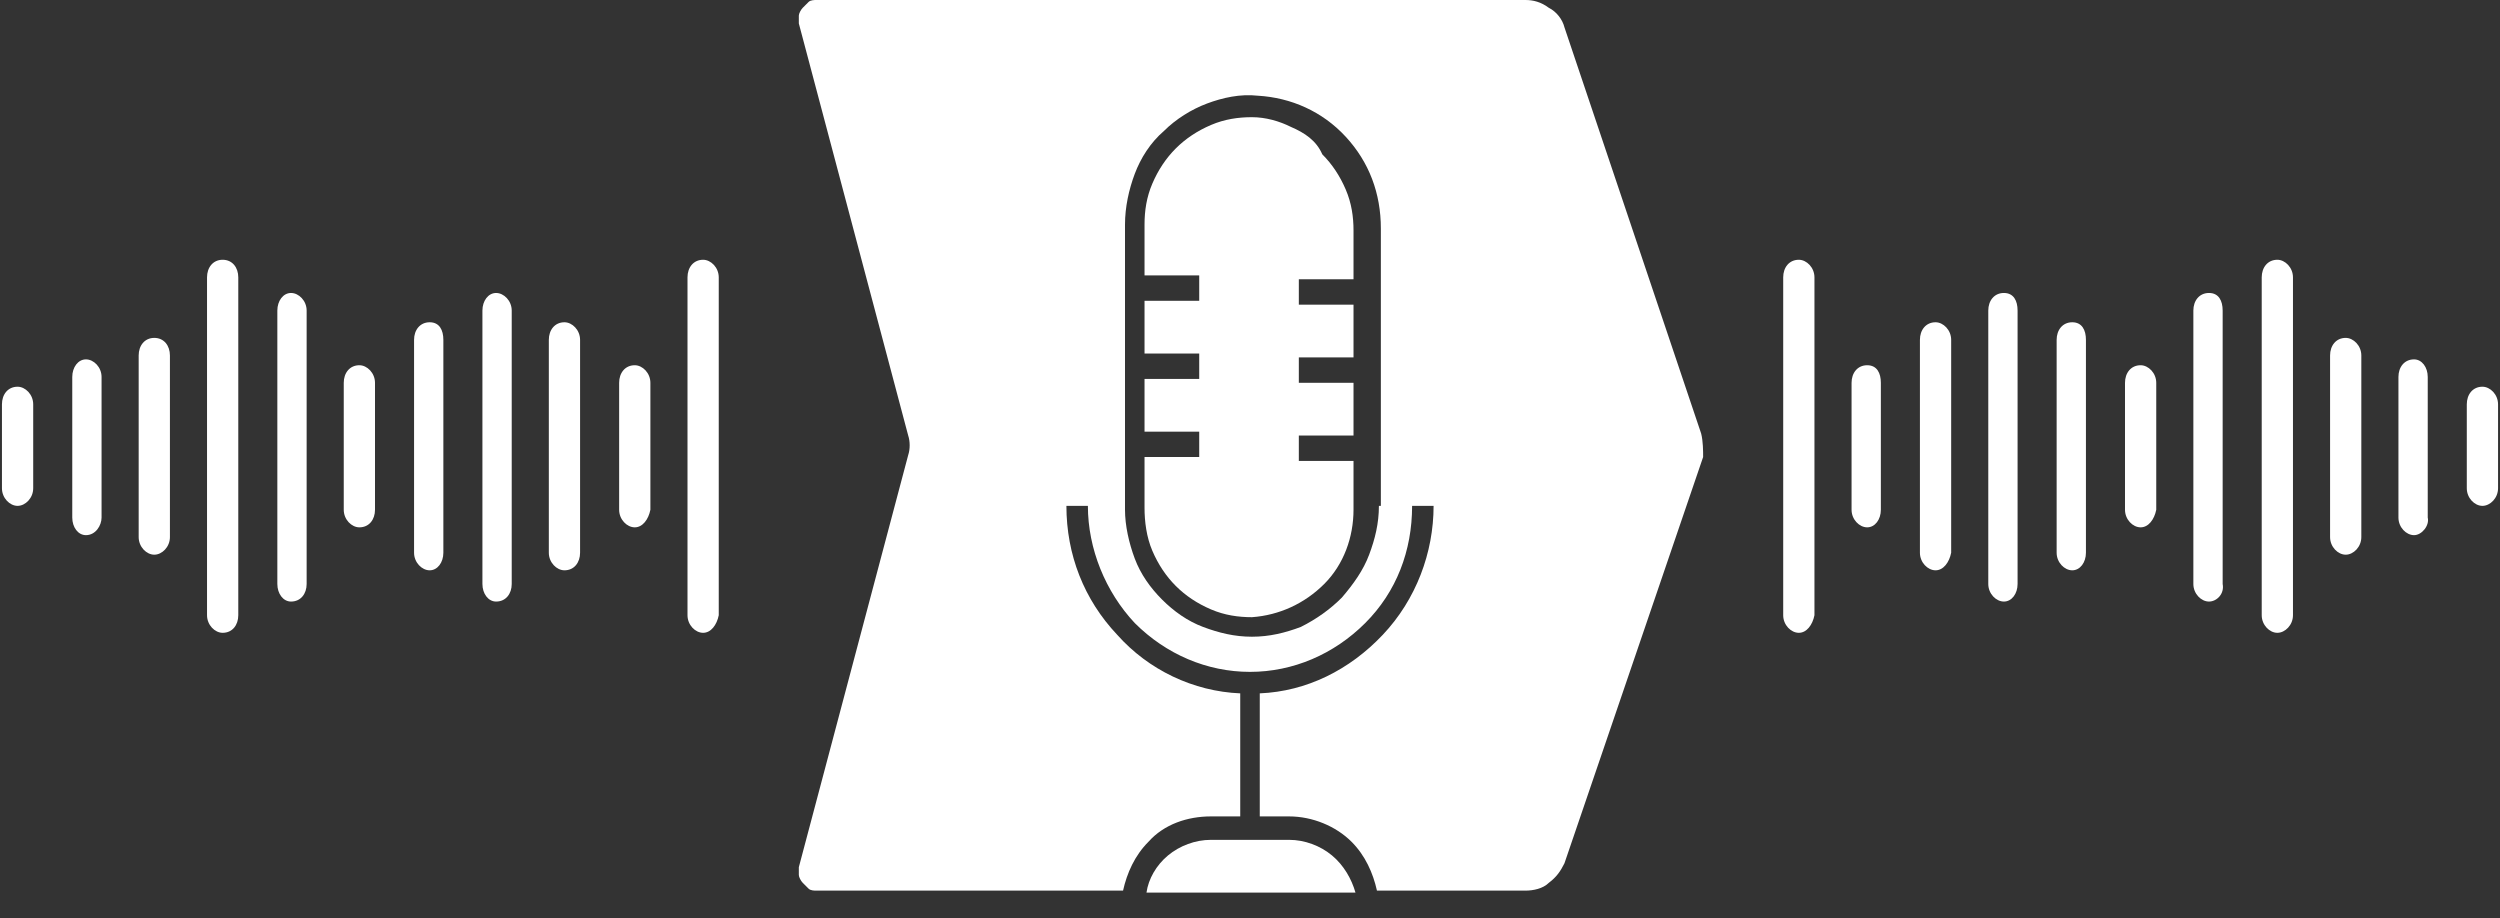
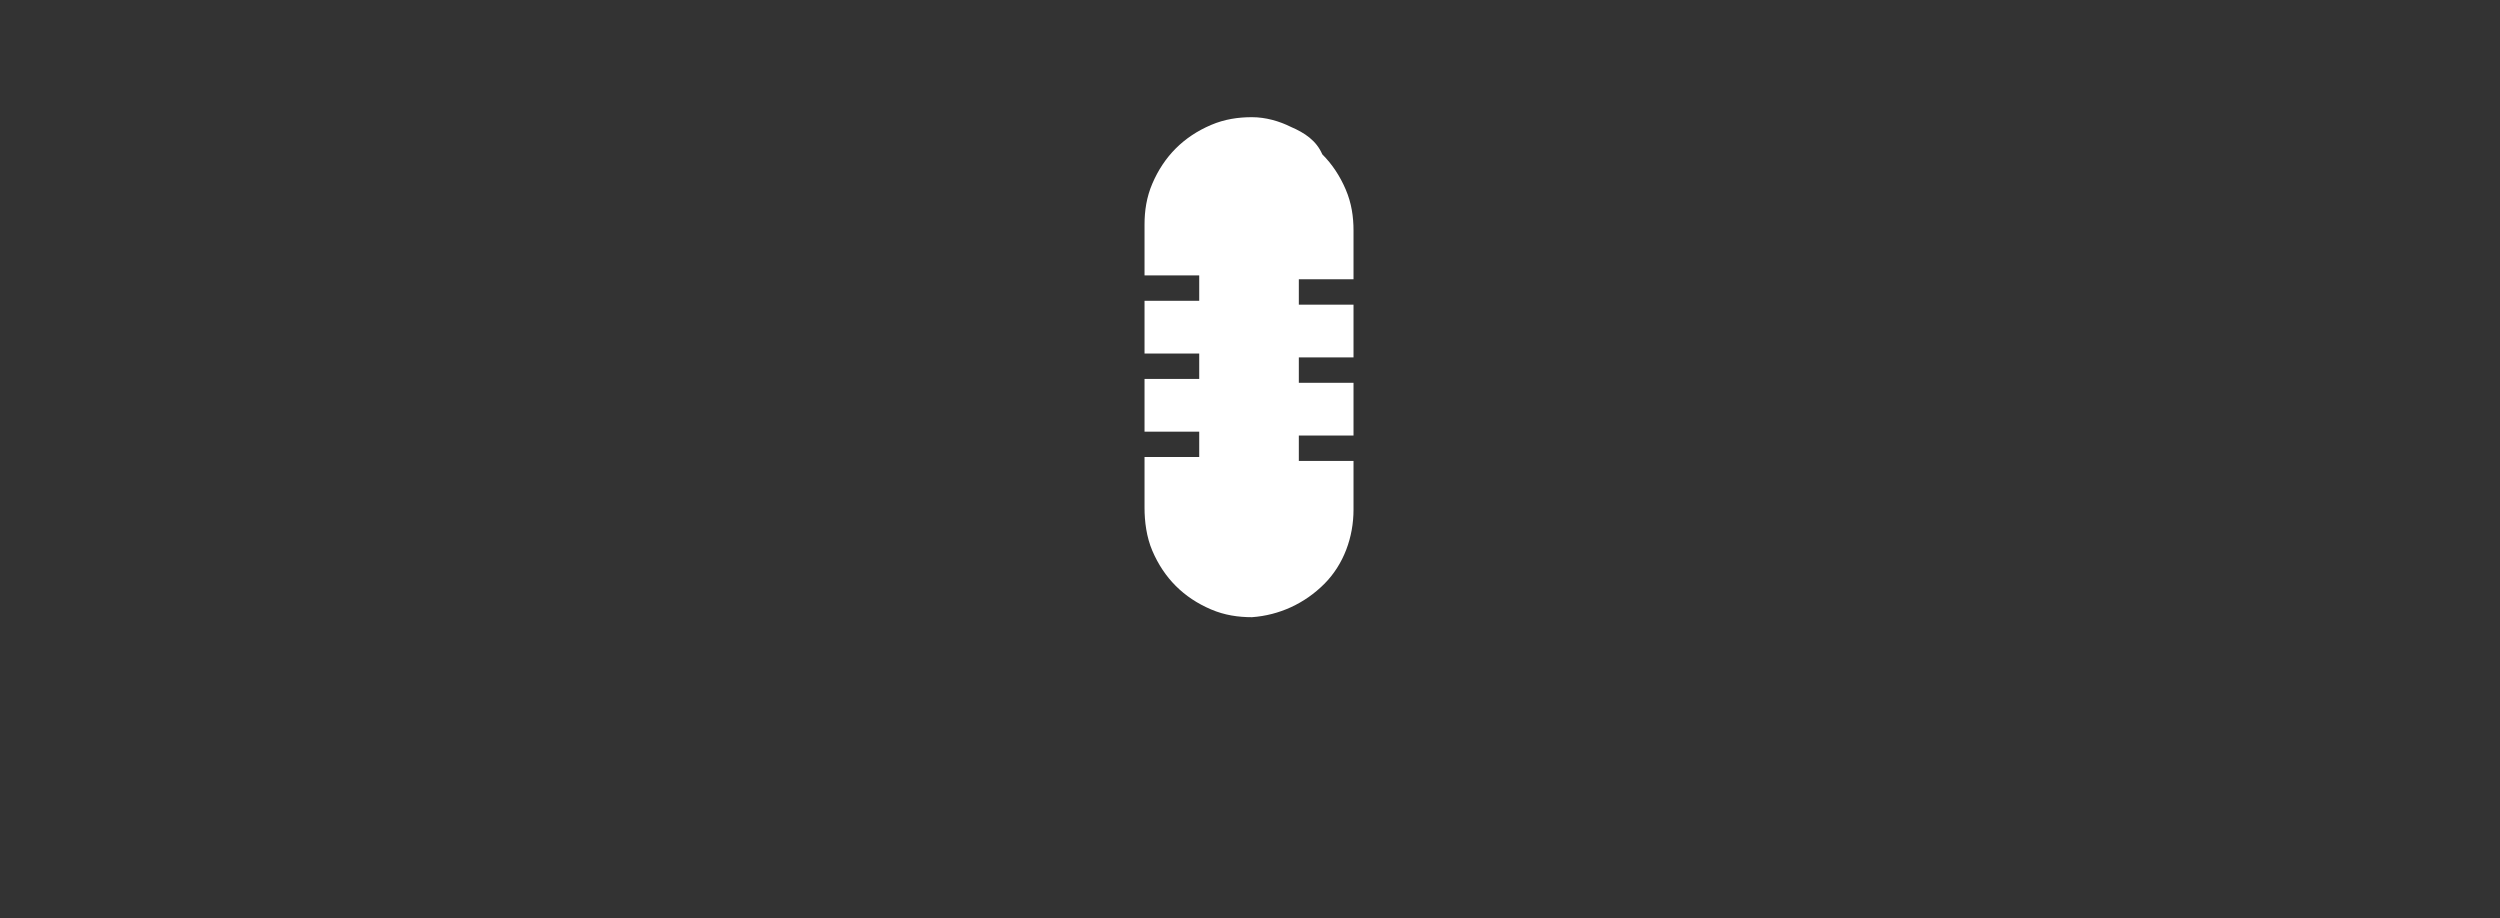
<svg xmlns="http://www.w3.org/2000/svg" version="1.1" id="Camada_1" x="0" y="0" viewBox="0 0 128 47" xml:space="preserve">
  <rect x="0" y="0" width="128" height="47" fill="#333333" stroke="none" />
  <style>.st1{fill:#fff}</style>
-   <path fill="none" d="M.2 0h127.7v47H.2z" />
  <path class="st1" d="M70.5 45.7h-1.1M66.1 6.5c-.6-.3-1.3-.5-2-.5s-1.4.1-2.1.4c-.7.3-1.3.7-1.8 1.2s-.9 1.1-1.2 1.8c-.3.7-.4 1.4-.4 2.1v2.6h2.8v1.3h-2.8v2.7h2.8v1.3h-2.8v2.7h2.8v1.3h-2.8V26c0 .7.1 1.5.4 2.2.3.7.7 1.3 1.2 1.8s1.1.9 1.8 1.2c.7.3 1.4.4 2.1.4 1.4-.1 2.7-.7 3.7-1.7s1.5-2.4 1.5-3.8v-2.5h-2.8v-1.3h2.8v-2.7h-2.8v-1.3h2.8v-2.7h-2.8v-1.3h2.8v-2.5c0-.7-.1-1.4-.4-2.1-.3-.7-.7-1.3-1.2-1.8-.3-.7-.9-1.1-1.6-1.4z" />
-   <path class="st1" d="M87.1 22.2l-7-20.8c-.1-.4-.4-.8-.8-1-.4-.3-.8-.4-1.2-.4H41.8c-.1 0-.3 0-.4.1l-.3.3c-.1.1-.2.3-.2.4v.4l5.6 21.1c.1.3.1.7 0 1l-5.6 21.1v.4c0 .1.1.3.2.4l.3.3c.1.1.3.1.4.1h15.7c.2-.9.6-1.8 1.3-2.5.8-.9 2-1.3 3.2-1.3h1.5v-6.3c-2.4-.1-4.7-1.2-6.3-3-1.7-1.8-2.6-4.1-2.6-6.6h1.1c0 2.2.9 4.4 2.4 6 1.6 1.6 3.7 2.5 5.9 2.5s4.3-.9 5.9-2.5c1.6-1.6 2.4-3.7 2.4-6h1.1c0 2.4-.9 4.8-2.6 6.6-1.7 1.8-3.9 2.9-6.3 3v6.3H66c1.2 0 2.4.5 3.2 1.3.7.7 1.1 1.6 1.3 2.5h7.6c.4 0 .9-.1 1.2-.4.4-.3.6-.6.8-1l7.1-20.8c0-.3 0-.8-.1-1.2zm-16.5 3.7c0 .9-.2 1.7-.5 2.5s-.8 1.5-1.4 2.2c-.6.6-1.3 1.1-2.1 1.5-.8.3-1.6.5-2.5.5-.9 0-1.7-.2-2.5-.5s-1.5-.8-2.1-1.4c-.6-.6-1.1-1.3-1.4-2.1-.3-.8-.5-1.7-.5-2.5V11.5c0-.9.2-1.8.5-2.6s.8-1.6 1.5-2.2c.6-.6 1.4-1.1 2.2-1.4.8-.3 1.7-.5 2.6-.4 1.7.1 3.3.8 4.5 2.1 1.2 1.3 1.8 2.9 1.8 4.7v14.2z" />
-   <path class="st1" d="M68.2 43.8c-.6-.5-1.4-.8-2.2-.8h-4c-.8 0-1.6.3-2.2.8-.6.5-1 1.2-1.1 1.9h10.7c-.2-.7-.6-1.4-1.2-1.9zm37.9-14.6c-.4 0-.8-.4-.8-.9V17.4c0-.5.3-.9.8-.9s.7.4.7.9v10.9c0 .5-.3.9-.7.9zm3.5-2.2c-.4 0-.8-.4-.8-.9v-6.5c0-.5.3-.9.8-.9.4 0 .8.4.8.9v6.5c-.1.5-.4.9-.8.9zm3.5 3.8c-.4 0-.8-.4-.8-.9v-14c0-.5.3-.9.8-.9s.7.4.7.9v14c.1.5-.3.9-.7.9zm3.5 1.6c-.4 0-.8-.4-.8-.9V14.2c0-.5.3-.9.8-.9.4 0 .8.4.8.9v17.3c0 .5-.4.9-.8.9zm-24.5 0c-.4 0-.8-.4-.8-.9V14.2c0-.5.3-.9.8-.9.4 0 .8.4.8.9v17.3c-.1.5-.4.9-.8.9zm3.5-5.4c-.4 0-.8-.4-.8-.9v-6.5c0-.5.3-.9.8-.9s.7.4.7.9v6.5c0 .5-.3.9-.7.9zm3.5 2.2c-.4 0-.8-.4-.8-.9V17.4c0-.5.3-.9.8-.9.4 0 .8.4.8.9v10.9c-.1.5-.4.9-.8.9zm3.5 1.6c-.4 0-.8-.4-.8-.9v-14c0-.5.3-.9.8-.9s.7.4.7.9v14c0 .5-.3.9-.7.9zm21-3.4c-.4 0-.8-.4-.8-.9v-7.2c0-.5.3-.9.8-.9.4 0 .7.4.7.9v7.2c.1.4-.3.9-.7.9zm3.5-1.5c-.4 0-.8-.4-.8-.9v-4.3c0-.5.3-.9.8-.9.4 0 .8.4.8.9V25c0 .5-.4.9-.8.9zm-7 2.5c-.4 0-.8-.4-.8-.9v-9.3c0-.5.3-.9.8-.9.4 0 .8.4.8.9v9.3c0 .5-.4.9-.8.9zm-108.7 4c-.4 0-.8-.4-.8-.9V14.2c0-.5.3-.9.8-.9s.8.4.8.9v17.3c0 .5-.3.9-.8.9zm-7-5c-.4 0-.7-.4-.7-.9v-7.2c0-.5.3-.9.7-.9s.8.4.8.9v7.2c0 .4-.3.9-.8.9zM.9 25.9c-.4 0-.8-.4-.8-.9v-4.3c0-.5.3-.9.8-.9.4 0 .8.4.8.9V25c0 .5-.4.9-.8.9zm7 2.5c-.4 0-.8-.4-.8-.9v-9.3c0-.5.3-.9.8-.9s.8.4.8.9v9.3c0 .5-.4.9-.8.9zm14.1.8c-.4 0-.8-.4-.8-.9V17.4c0-.5.3-.9.8-.9s.7.4.7.9v10.9c0 .5-.3.9-.7.9zM18.4 27c-.4 0-.8-.4-.8-.9v-6.5c0-.5.3-.9.8-.9.4 0 .8.4.8.9v6.5c0 .5-.3.9-.8.9zm-3.5 3.8c-.4 0-.7-.4-.7-.9v-14c0-.5.3-.9.7-.9.4 0 .8.4.8.9v14c0 .5-.3.9-.8.9zm10.5 0c-.4 0-.7-.4-.7-.9v-14c0-.5.3-.9.7-.9.4 0 .8.4.8.9v14c0 .5-.3.9-.8.9zM36 32.4c-.4 0-.8-.4-.8-.9V14.2c0-.5.3-.9.8-.9.4 0 .8.4.8.9v17.3c-.1.5-.4.9-.8.9zM32.5 27c-.4 0-.8-.4-.8-.9v-6.5c0-.5.3-.9.8-.9.4 0 .8.4.8.9v6.5c-.1.5-.4.9-.8.9zm-3.6 2.2c-.4 0-.8-.4-.8-.9V17.4c0-.5.3-.9.8-.9.4 0 .8.4.8.9v10.9c0 .5-.3.9-.8.9z" />
</svg>